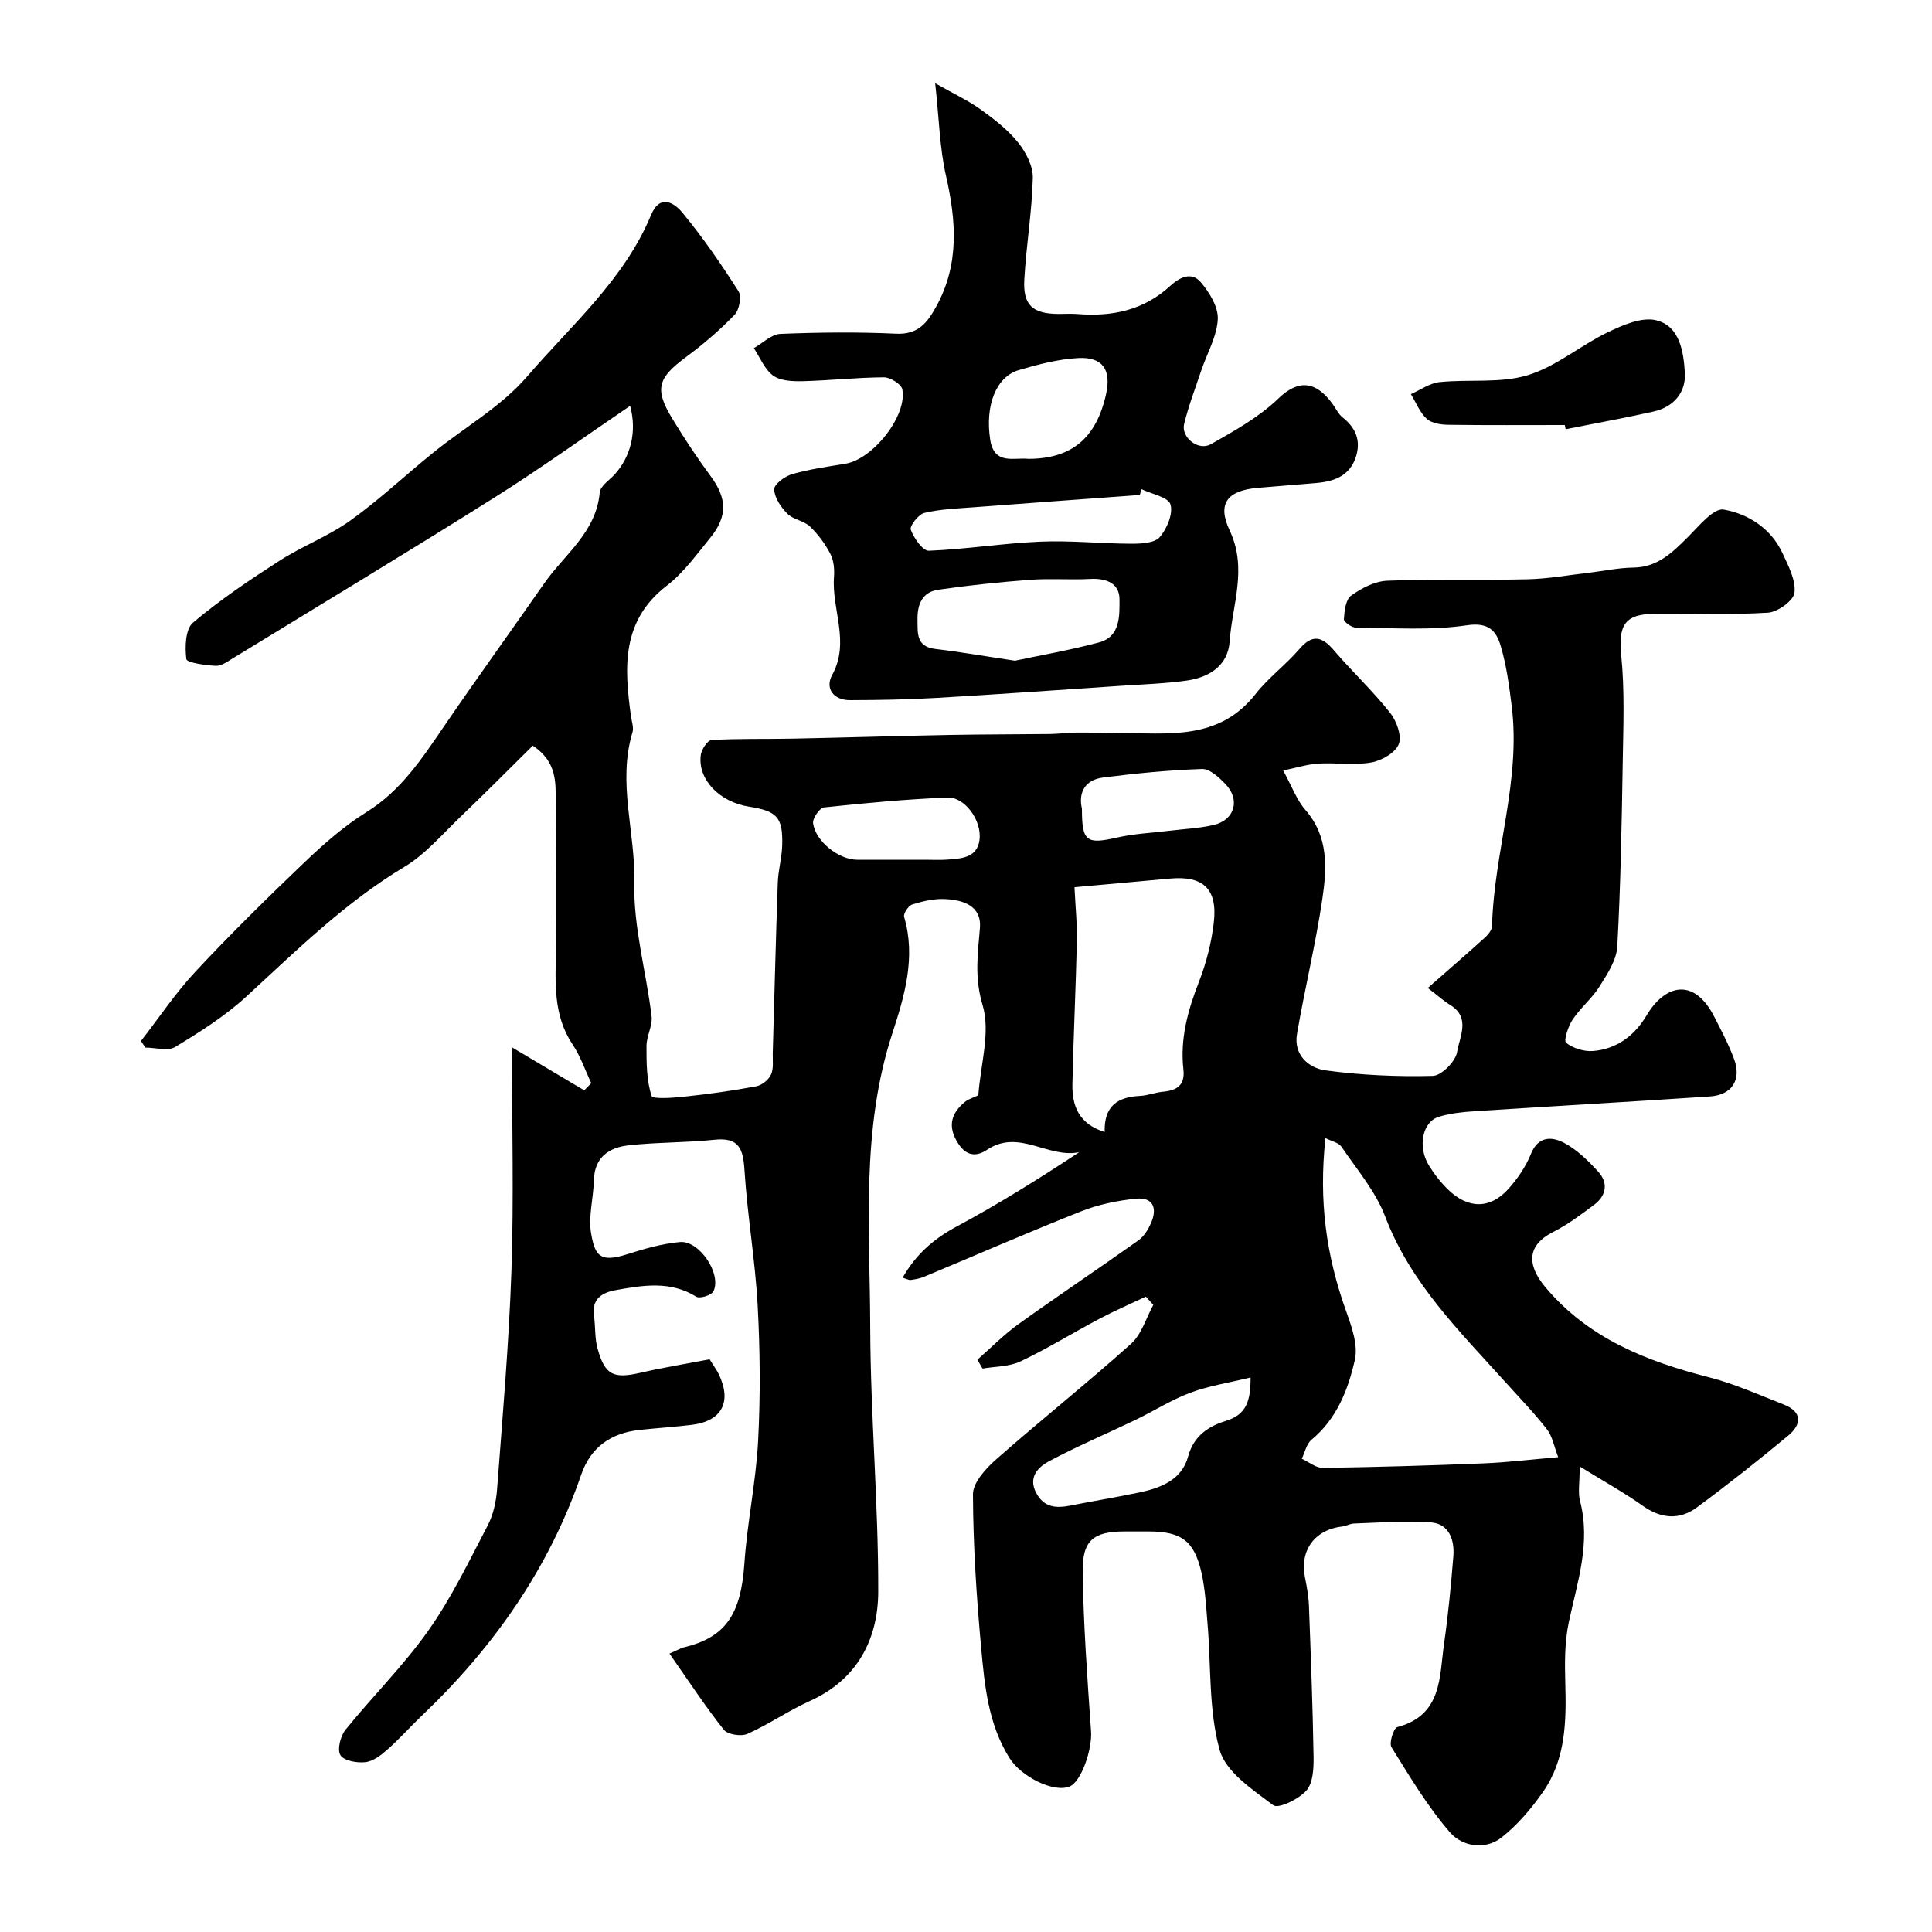
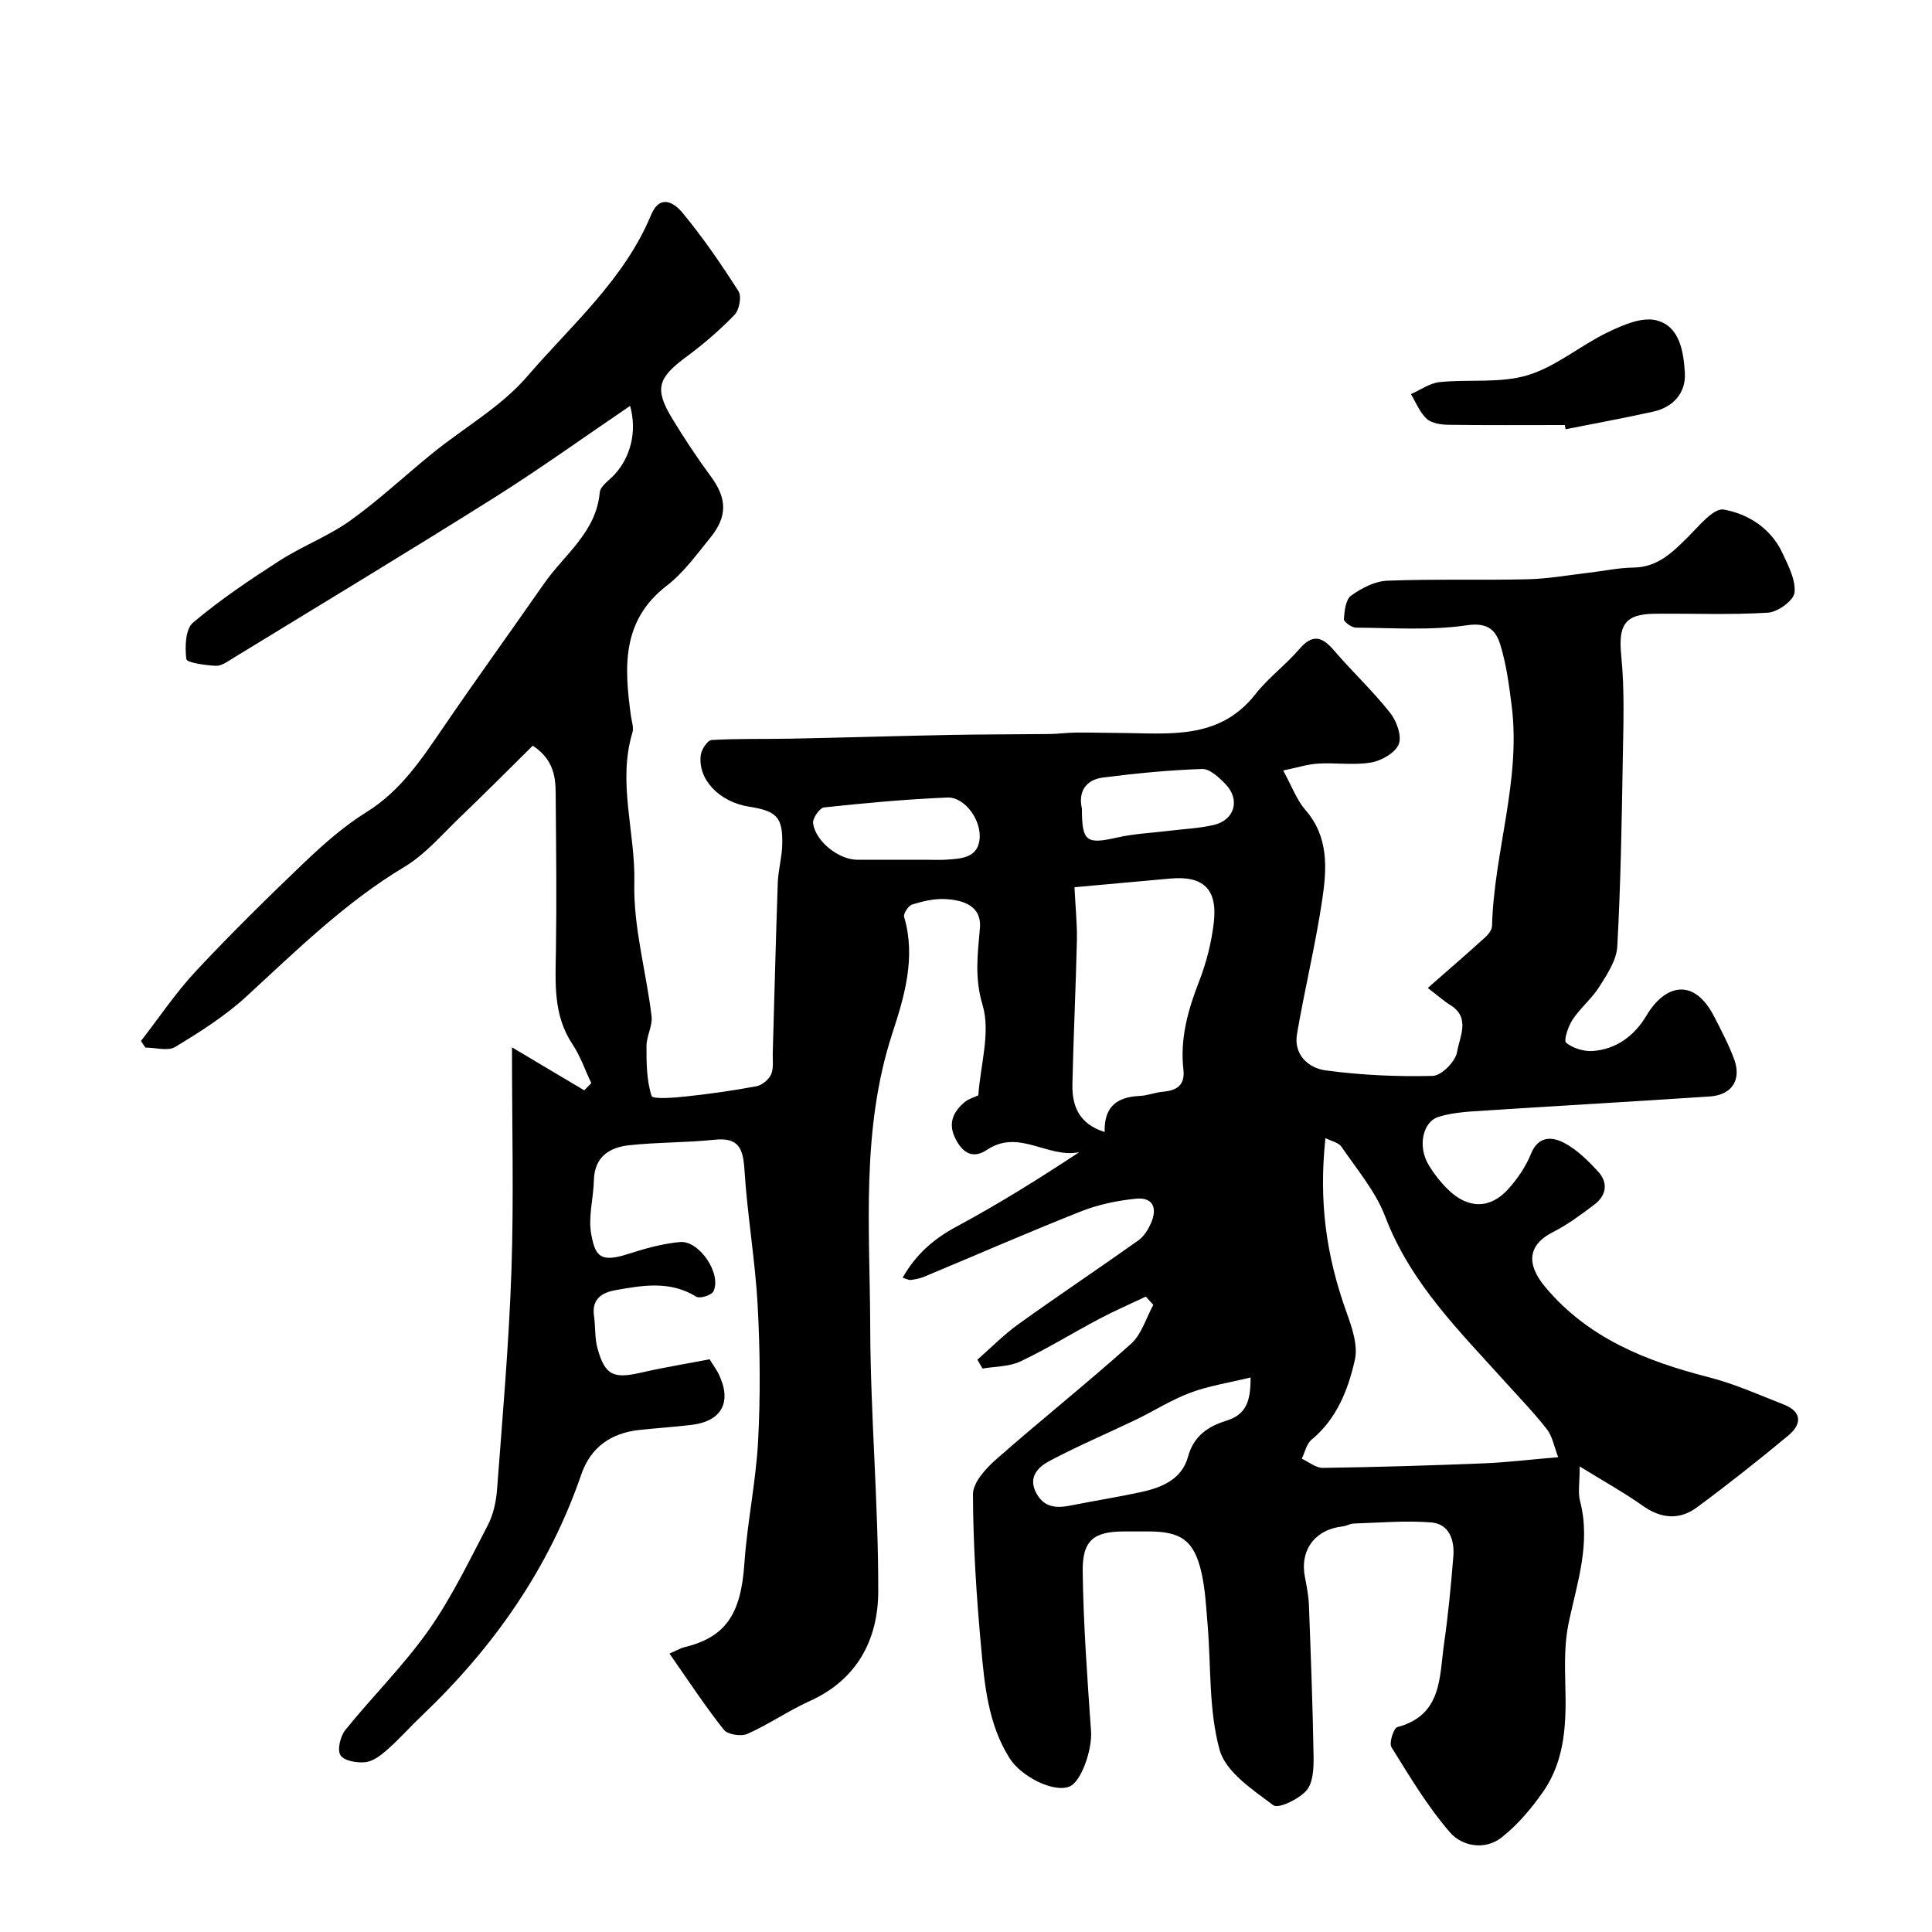
<svg xmlns="http://www.w3.org/2000/svg" enable-background="new 0 0 400 400" viewBox="0 0 400 400">
  <g fill="#010000">
    <path d="m106 216.84c5.68 3.38 10.32 6.14 14.96 8.9.49-.5.97-.99 1.46-1.49-1.28-2.69-2.25-5.59-3.89-8.04-4.04-6.06-3.53-12.74-3.43-19.49.16-10.2.05-20.41-.04-30.62-.03-4.06.31-8.34-4.75-11.72-4.93 4.86-9.9 9.88-15 14.76-3.75 3.59-7.23 7.73-11.6 10.35-12.28 7.37-22.32 17.29-32.74 26.86-4.39 4.03-9.56 7.3-14.68 10.4-1.53.93-4.09.14-6.19.14-.31-.45-.61-.91-.92-1.36 3.76-4.83 7.18-9.98 11.34-14.43 7.28-7.79 14.89-15.28 22.6-22.64 3.95-3.77 8.15-7.45 12.76-10.32 7.13-4.43 11.46-11.05 16-17.69 6.81-9.96 13.88-19.75 20.78-29.65 4.2-6.03 10.78-10.58 11.51-18.85.12-1.33 1.99-2.52 3.1-3.74 3.2-3.51 4.69-8.71 3.19-14.18-9.63 6.53-18.67 13.05-28.09 18.98-17.94 11.28-36.09 22.23-54.17 33.29-1.1.68-2.38 1.61-3.53 1.55-2.15-.11-6-.64-6.09-1.39-.32-2.49-.2-6.22 1.38-7.55 5.59-4.72 11.73-8.85 17.91-12.82 4.73-3.04 10.14-5.08 14.69-8.34 5.99-4.29 11.39-9.39 17.13-14.03 6.49-5.25 14.07-9.53 19.42-15.74 9.14-10.63 20.1-20.04 25.67-33.44 1.88-4.54 4.9-2.45 6.48-.54 4.25 5.14 8.05 10.67 11.64 16.3.69 1.07.16 3.87-.82 4.88-3.07 3.18-6.48 6.11-10.04 8.74-5.83 4.31-6.58 6.59-2.92 12.64 2.49 4.11 5.15 8.15 8.01 12.02 3.37 4.56 3.58 8.27-.1 12.79-2.81 3.45-5.5 7.2-8.97 9.88-9.44 7.26-8.81 16.95-7.43 27 .16 1.14.62 2.39.31 3.4-3.14 10.39.64 20.72.39 31.12-.22 9.16 2.46 18.38 3.57 27.61.24 1.99-1.05 4.12-1.05 6.18-.01 3.48.01 7.1 1.05 10.33.24.75 4.67.39 7.13.12 4.88-.52 9.74-1.21 14.56-2.11 1.16-.22 2.55-1.35 3.04-2.42.58-1.27.32-2.92.36-4.41.34-11.77.63-23.54 1.04-35.3.09-2.61.85-5.2.92-7.8.15-5.77-1.07-7.05-6.88-7.96-6.14-.97-10.65-5.65-9.98-10.7.15-1.16 1.41-3.05 2.24-3.1 5.51-.32 11.06-.17 16.58-.28 10.94-.22 21.87-.56 32.81-.77 6.86-.13 13.73-.11 20.59-.19 1.81-.02 3.62-.28 5.43-.3 2.9-.03 5.81.07 8.71.08 10.25.02 20.88 1.68 28.49-8.05 2.65-3.39 6.25-6.02 9.06-9.3 2.74-3.2 4.71-2.63 7.18.25 3.77 4.39 8.02 8.38 11.61 12.9 1.35 1.69 2.48 4.79 1.81 6.51-.69 1.78-3.55 3.43-5.69 3.8-3.56.62-7.31.02-10.97.23-2.19.13-4.34.83-7.27 1.43 1.79 3.26 2.78 6.08 4.61 8.18 4.86 5.59 4.43 12.14 3.48 18.55-1.39 9.33-3.64 18.52-5.23 27.83-.74 4.31 2.41 7.06 5.91 7.53 7.33.99 14.81 1.33 22.21 1.14 1.81-.05 4.72-3.01 5.03-4.96.48-3.1 2.87-7.09-1.43-9.72-1.22-.74-2.29-1.72-4.64-3.52 4.26-3.74 8.06-7.03 11.79-10.4.69-.62 1.49-1.6 1.51-2.42.39-15.31 6.03-30.15 4.06-45.65-.53-4.2-1.09-8.46-2.31-12.49-.9-2.95-2.46-4.8-6.91-4.14-7.53 1.12-15.31.54-22.99.5-.89 0-2.55-1.19-2.52-1.75.11-1.7.36-4.07 1.49-4.88 2.15-1.55 4.92-2.99 7.49-3.09 9.69-.38 19.4-.07 29.09-.3 4.22-.1 8.42-.86 12.62-1.35 3.09-.36 6.17-1.03 9.26-1.07 5-.07 8.04-3.11 11.24-6.29 2.28-2.26 5.34-6.09 7.44-5.72 5.07.89 9.81 3.89 12.19 9.05 1.21 2.61 2.77 5.57 2.47 8.17-.19 1.63-3.48 4.01-5.5 4.13-7.8.48-15.65.14-23.49.22-6.23.06-7.5 2.46-6.88 8.65.73 7.26.43 14.64.31 21.96-.21 12.77-.43 25.55-1.13 38.3-.16 2.83-2.08 5.71-3.68 8.26-1.56 2.48-3.96 4.43-5.58 6.88-.92 1.38-1.87 4.34-1.34 4.77 1.41 1.13 3.66 1.84 5.5 1.71 4.93-.34 8.71-3.23 11.12-7.3 3.82-6.46 9.83-8.04 14.04.17 1.48 2.89 3.01 5.78 4.13 8.81 1.58 4.28-.45 7.43-5.03 7.73-16.29 1.09-32.6 2.01-48.89 3.07-2.43.16-4.92.43-7.23 1.14-3.38 1.04-4.41 6.18-2.06 10.04 1.1 1.8 2.45 3.52 3.96 5 4.14 4.06 8.73 4.1 12.5-.09 1.91-2.13 3.63-4.64 4.69-7.28 1.5-3.74 4.37-3.56 6.77-2.32 2.7 1.39 5.04 3.71 7.14 6 2.14 2.33 1.7 4.96-.81 6.85-2.73 2.05-5.51 4.14-8.54 5.67-5.26 2.66-5.58 6.65-1.55 11.44 8.89 10.57 20.88 15.3 33.81 18.61 5.32 1.36 10.42 3.65 15.56 5.67 3.88 1.53 3.61 4.16.89 6.41-6.17 5.12-12.46 10.1-18.9 14.86-3.63 2.68-7.44 2.36-11.25-.34-3.76-2.67-7.83-4.92-13.03-8.13 0 3.41-.39 5.4.07 7.16 2.26 8.69-.56 16.79-2.33 25.09-.88 4.14-.84 8.54-.72 12.81.22 7.83.06 15.6-4.59 22.28-2.43 3.49-5.3 6.88-8.62 9.49-3.45 2.71-8.19 1.82-10.69-1.09-4.63-5.36-8.33-11.56-12.09-17.61-.54-.87.44-3.96 1.21-4.16 9.31-2.47 8.69-10.38 9.68-17.3.86-5.99 1.43-12.03 1.92-18.06.27-3.39-.87-6.72-4.6-7.02-5.29-.42-10.65.06-15.98.23-.79.02-1.56.51-2.36.6-5.74.64-8.9 4.94-7.78 10.54.38 1.91.74 3.86.82 5.8.39 10.43.79 20.87.96 31.3.04 2.39-.09 5.45-1.47 7.03-1.57 1.8-5.82 3.84-6.86 3.06-4.28-3.22-9.86-6.89-11.12-11.46-2.28-8.26-1.76-17.28-2.49-25.97-.3-3.59-.48-7.24-1.27-10.73-1.5-6.62-4.19-8.53-10.95-8.53-1.67 0-3.33 0-5 0-6.32 0-8.73 1.78-8.64 8.3.15 11.04.96 22.08 1.73 33.1.26 3.68-1.99 10.38-4.43 11.4-3.25 1.36-10.01-1.98-12.47-5.9-4.42-7.07-5.15-15.1-5.87-23.03-.96-10.49-1.64-21.03-1.68-31.55-.01-2.45 2.67-5.37 4.83-7.27 9.19-8.09 18.78-15.72 27.89-23.89 2.19-1.96 3.12-5.34 4.62-8.07-.52-.57-1.03-1.14-1.55-1.71-3.22 1.53-6.51 2.95-9.66 4.62-5.46 2.89-10.73 6.16-16.3 8.8-2.33 1.1-5.22 1.02-7.85 1.48-.35-.61-.71-1.23-1.06-1.84 2.82-2.47 5.46-5.18 8.48-7.35 8.21-5.89 16.62-11.51 24.86-17.36 1.13-.8 1.99-2.21 2.58-3.52 1.36-3.05.55-5.47-3.1-5.1-3.83.38-7.74 1.19-11.31 2.6-10.9 4.31-21.65 9.02-32.47 13.53-.88.37-1.86.56-2.82.69-.42.06-.9-.23-1.7-.46 2.72-4.81 6.41-8.04 11.18-10.6 8.64-4.64 16.98-9.85 25.38-15.39-6.46 1.33-12.48-4.9-19.06-.51-2.77 1.84-4.82.92-6.41-1.99-1.76-3.21-.81-5.67 1.66-7.8.84-.73 2.04-1.05 2.92-1.48.45-6.32 2.56-13.06.89-18.66-1.71-5.69-1.02-10.55-.56-15.93.4-4.68-3.51-5.87-7.29-6.04-2.24-.1-4.57.45-6.73 1.13-.79.25-1.87 1.9-1.67 2.57 2.48 8.38.04 16.51-2.43 24.07-6.56 20.06-4.65 40.59-4.59 60.98.06 18.21 1.7 36.41 1.66 54.61-.02 9.86-4.31 18.23-14.17 22.68-4.43 2-8.48 4.83-12.91 6.8-1.31.58-4.1.15-4.9-.86-3.88-4.9-7.31-10.14-11.24-15.76 1.93-.85 2.44-1.17 3-1.3 8.63-2.07 11.8-6.83 12.51-17.38.58-8.49 2.4-16.91 2.84-25.4.49-9.34.41-18.74-.1-28.08-.51-9.32-2.13-18.58-2.72-27.91-.28-4.41-1.1-6.85-6.19-6.32-5.89.62-11.87.5-17.76 1.15-4.03.44-7.11 2.41-7.23 7.21-.09 3.75-1.21 7.63-.55 11.21.82 4.46 1.83 5.94 7.5 4.12 3.54-1.13 7.2-2.18 10.87-2.51 4.04-.36 8.69 6.65 6.92 10.22-.4.8-2.81 1.55-3.54 1.1-5.4-3.35-11.05-2.37-16.7-1.36-2.79.5-4.98 1.8-4.48 5.3.32 2.26.13 4.64.74 6.81 1.55 5.53 3.29 6.28 8.95 4.98 4.74-1.09 9.56-1.87 14.25-2.77.91 1.47 1.49 2.25 1.9 3.1 2.75 5.72.64 9.71-5.6 10.47-3.59.44-7.2.66-10.79 1.05-5.9.63-10.13 3.54-12.1 9.27-6.7 19.48-18.18 35.79-33 49.9-2.41 2.3-4.63 4.81-7.12 7.01-1.31 1.16-2.95 2.43-4.56 2.61-1.73.2-4.43-.28-5.16-1.44-.71-1.13-.02-3.95 1.02-5.24 5.62-6.96 12.05-13.31 17.19-20.59 4.77-6.76 8.41-14.35 12.26-21.72 1.17-2.23 1.76-4.94 1.95-7.48 1.14-15.12 2.46-30.23 2.98-45.38.5-14.83.11-29.67.11-46.15zm168.42 18.79c-1.41 13.07.14 24.31 4.35 36.03 1.13 3.14 2.42 6.86 1.74 9.88-1.39 6.18-3.74 12.22-8.99 16.56-1.03.86-1.35 2.58-2 3.91 1.46.67 2.93 1.92 4.38 1.9 11.1-.16 22.21-.49 33.31-.94 4.89-.2 9.76-.8 15.4-1.28-.88-2.28-1.21-4.32-2.32-5.75-2.63-3.38-5.63-6.47-8.5-9.66-9.52-10.58-19.73-20.55-24.99-34.38-1.98-5.23-5.86-9.76-9.06-14.48-.59-.86-2.04-1.13-3.32-1.79zm-51.96-51.94c.22 4.46.57 7.72.5 10.97-.23 9.93-.71 19.84-.93 29.77-.1 4.51 1.32 8.26 6.68 9.94-.16-5.45 2.76-7.26 7.29-7.47 1.6-.07 3.17-.73 4.78-.87 2.89-.26 4.6-1.35 4.23-4.61-.72-6.37.93-12.28 3.23-18.18 1.51-3.88 2.58-8.06 3.06-12.2.82-7-2.18-9.77-9.05-9.14-6.64.59-13.29 1.2-19.79 1.79zm36.46 101.5c-4.49 1.1-8.65 1.73-12.5 3.17-3.93 1.47-7.53 3.79-11.34 5.62-5.97 2.87-12.09 5.45-17.92 8.57-2.22 1.19-4.36 3.28-2.62 6.55 1.62 3.06 4.17 3.19 7.12 2.6 4.79-.95 9.61-1.72 14.39-2.74 4.41-.94 8.65-2.63 9.94-7.42 1.16-4.29 4.25-6.26 7.81-7.36 4.18-1.28 5.14-3.98 5.12-8.99zm-67.41-107.19c1.5 0 3.01.09 4.5-.02 2.93-.21 6.28-.33 6.78-4.04.55-4.07-3.06-8.97-6.64-8.82-8.53.35-17.05 1.14-25.55 2.05-.91.1-2.4 2.26-2.26 3.28.52 3.79 5.35 7.54 9.11 7.55 4.7.01 9.38-.01 14.06 0zm32.49-10.58c0 6.87.92 7.43 7.35 5.97 3.48-.79 7.11-.94 10.68-1.38 3.08-.38 6.22-.51 9.22-1.2 4.39-1.01 5.6-5.25 2.45-8.5-1.32-1.36-3.23-3.15-4.81-3.1-6.85.23-13.71.9-20.51 1.77-3.82.48-5.14 3.2-4.38 6.44z" />
-     <path d="m193.62 17.23c3.94 2.24 6.86 3.59 9.43 5.44 2.79 2.01 5.61 4.19 7.74 6.84 1.62 2.01 3.1 4.88 3.04 7.34-.17 7.02-1.37 14.01-1.76 21.04-.29 5.3 1.72 7.06 7.05 7.11 1.33.01 2.67-.09 4 .02 7.15.58 13.7-.8 19.13-5.8 2-1.84 4.46-3.03 6.36-.79 1.79 2.11 3.66 5.15 3.52 7.68-.19 3.58-2.23 7.05-3.42 10.59-1.24 3.67-2.62 7.31-3.55 11.07-.68 2.77 2.93 5.67 5.53 4.2 4.91-2.77 10-5.62 14.01-9.48s7.64-3.78 11.23 1.19c.67.92 1.17 2.05 2.03 2.73 2.8 2.2 3.86 4.91 2.73 8.29-1.28 3.82-4.45 4.97-8.06 5.29-4.09.37-8.18.65-12.27 1.02-6.18.55-8.43 3.18-5.77 8.81 3.73 7.9.53 15.36 0 22.96-.35 5.05-4.25 7.48-8.93 8.13-4.55.63-9.18.78-13.77 1.09-12.65.85-25.29 1.75-37.95 2.49-5.97.35-11.96.45-17.95.47-3.44.01-5.21-2.44-3.71-5.19 3.77-6.86-.13-13.59.39-20.34.12-1.58-.05-3.41-.76-4.78-1.08-2.07-2.54-4.05-4.23-5.66-1.26-1.19-3.45-1.41-4.66-2.63-1.33-1.34-2.68-3.31-2.73-5.05-.03-1.05 2.23-2.72 3.73-3.15 3.59-1.02 7.32-1.54 11.02-2.15 5.67-.93 12.81-9.89 11.78-15.39-.2-1.08-2.49-2.51-3.81-2.5-5.6.03-11.19.66-16.79.8-2.07.05-4.59-.04-6.13-1.14-1.78-1.28-2.72-3.75-4.02-5.7 1.83-1.03 3.63-2.87 5.5-2.95 7.98-.33 15.99-.41 23.97-.04 4.54.21 6.44-2.25 8.29-5.61 4.83-8.77 4.15-17.76 2.02-27.12-1.3-5.69-1.41-11.66-2.23-19.13zm16.51 119.56c5.09-1.08 11.31-2.16 17.39-3.78 4.49-1.19 4.26-5.58 4.26-8.93 0-3.29-2.7-4.39-5.99-4.22-4.17.23-8.37-.13-12.53.18-6.36.48-12.71 1.14-19.02 2.06-3.25.47-4.33 2.96-4.28 6.14.04 2.88-.32 5.67 3.78 6.13 5.02.59 10.01 1.47 16.39 2.42zm26.18-35.52c-.11.4-.22.8-.32 1.21-11.46.84-22.92 1.67-34.38 2.54-3.43.26-6.91.38-10.23 1.17-1.22.29-3.09 2.71-2.81 3.48.64 1.75 2.48 4.4 3.75 4.35 7.69-.3 15.34-1.55 23.04-1.88 6.28-.27 12.59.41 18.89.43 2.01 0 4.76-.12 5.84-1.35 1.51-1.72 2.82-4.85 2.24-6.79-.45-1.52-3.91-2.14-6.02-3.16zm-23.42-6.27c9.03 0 14.11-4.34 16.12-13.45 1.09-4.95-.69-7.68-5.73-7.42-4.16.22-8.34 1.31-12.37 2.5-4.72 1.4-7 7.38-5.89 14.46.83 5.28 5.04 3.57 7.87 3.91z" />
    <path d="m323.97 88c-8.02 0-16.04.06-24.06-.05-1.54-.02-3.47-.29-4.51-1.23-1.45-1.32-2.23-3.38-3.29-5.12 1.98-.87 3.9-2.28 5.95-2.49 6.07-.63 12.51.29 18.2-1.42 5.89-1.77 10.94-6.17 16.6-8.89 3.09-1.49 7.01-3.21 10-2.5 4.93 1.18 5.7 6.54 5.97 10.86.26 4.1-2.33 7.13-6.53 8.06-6.02 1.34-12.1 2.44-18.15 3.65-.06-.29-.12-.58-.18-.87z" />
  </g>
</svg>